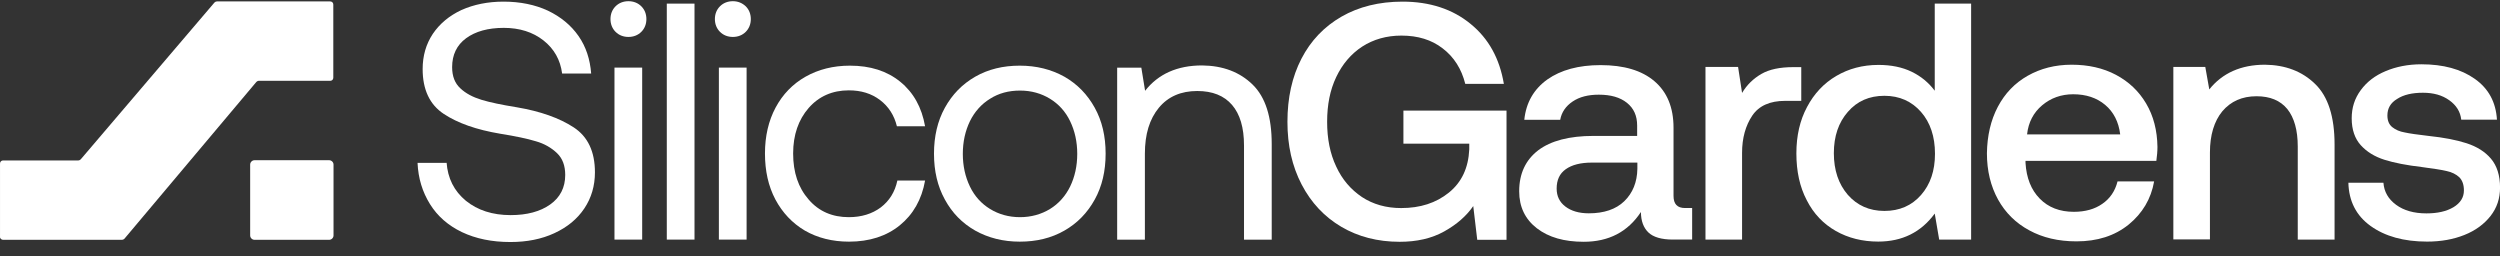
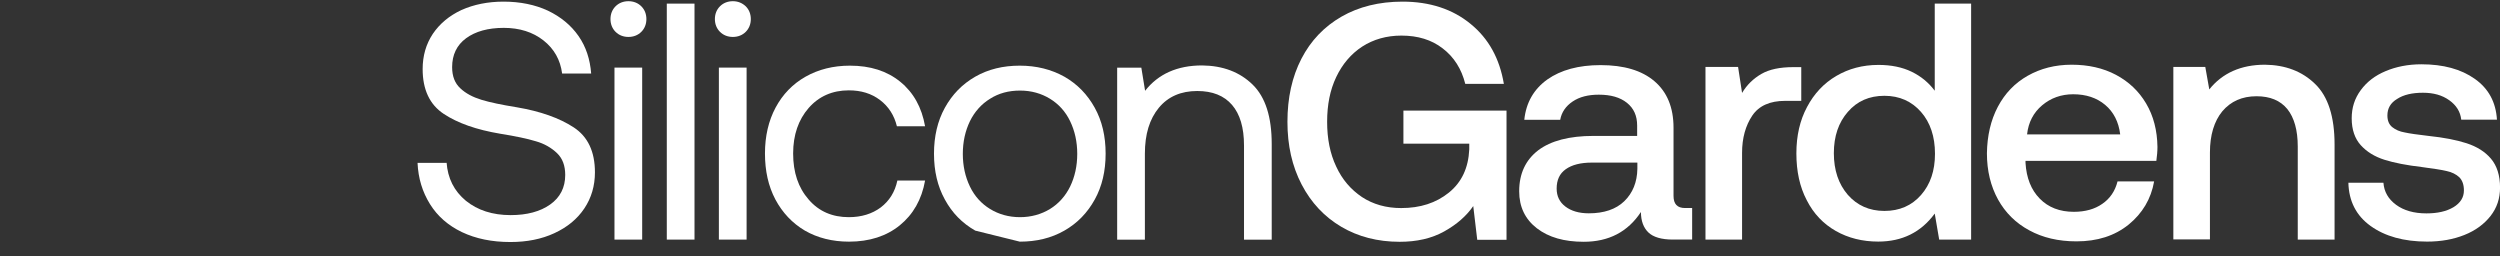
<svg xmlns="http://www.w3.org/2000/svg" width="156" height="16" viewBox="0 0 156 16" fill="none">
  <rect x="0" y="0" width="156" height="16" fill="#333333" stroke="none" />
  <g clip-path="url(#clip0_2424_41046)">
    <path d="M27.867 10.134C27.936 11.125 28.338 11.923 29.071 12.528C29.805 13.12 30.732 13.423 31.866 13.423C32.876 13.423 33.707 13.203 34.329 12.762C34.952 12.322 35.27 11.703 35.27 10.918C35.27 10.34 35.104 9.886 34.758 9.556C34.412 9.226 33.969 8.964 33.43 8.813C32.89 8.648 32.157 8.496 31.216 8.345C29.735 8.097 28.559 7.684 27.688 7.106C26.816 6.528 26.373 5.593 26.373 4.313C26.373 3.487 26.581 2.758 27.009 2.111C27.438 1.478 28.033 0.982 28.794 0.625C29.569 0.28 30.441 0.102 31.423 0.102C32.461 0.102 33.388 0.294 34.191 0.666C34.993 1.051 35.63 1.574 36.1 2.248C36.571 2.923 36.82 3.707 36.889 4.588H35.076C34.966 3.735 34.578 3.047 33.914 2.524C33.25 2.001 32.42 1.739 31.437 1.739C30.455 1.739 29.666 1.959 29.085 2.386C28.504 2.813 28.213 3.418 28.213 4.189C28.213 4.753 28.379 5.193 28.725 5.51C29.057 5.826 29.5 6.06 30.04 6.226C30.579 6.391 31.313 6.542 32.24 6.693C33.72 6.941 34.91 7.368 35.796 7.946C36.682 8.524 37.124 9.46 37.124 10.753C37.124 11.593 36.903 12.35 36.46 13.01C36.017 13.671 35.395 14.18 34.592 14.551C33.79 14.923 32.876 15.102 31.852 15.102C30.69 15.102 29.694 14.896 28.822 14.483C27.964 14.07 27.3 13.492 26.83 12.735C26.359 11.978 26.096 11.125 26.055 10.161H27.867V10.134Z" fill="white" />
    <path d="M40.017 0.392C40.225 0.598 40.335 0.873 40.335 1.19C40.335 1.506 40.225 1.782 40.017 1.988C39.809 2.195 39.533 2.305 39.215 2.305C38.896 2.305 38.62 2.195 38.412 1.988C38.205 1.782 38.094 1.506 38.094 1.19C38.094 0.873 38.205 0.598 38.412 0.392C38.62 0.185 38.896 0.075 39.215 0.075C39.533 0.075 39.809 0.185 40.017 0.392ZM38.343 4.217H40.072V14.952H38.343V4.217Z" fill="white" />
    <path d="M41.594 0.226H43.337V14.951H41.608V0.226H41.594Z" fill="white" />
    <path d="M46.533 0.392C46.74 0.598 46.851 0.873 46.851 1.19C46.851 1.506 46.74 1.782 46.533 1.988C46.325 2.195 46.048 2.305 45.73 2.305C45.412 2.305 45.135 2.195 44.928 1.988C44.72 1.782 44.609 1.506 44.609 1.19C44.609 0.873 44.72 0.598 44.928 0.392C45.135 0.185 45.412 0.075 45.73 0.075C46.048 0.075 46.311 0.185 46.533 0.392ZM44.858 4.217H46.588V14.952H44.858V4.217Z" fill="white" />
    <path d="M56.147 14.06C55.317 14.735 54.252 15.079 52.979 15.079C51.941 15.079 51.014 14.845 50.225 14.39C49.436 13.923 48.828 13.276 48.385 12.45C47.942 11.611 47.734 10.661 47.734 9.574C47.734 8.5 47.956 7.537 48.398 6.711C48.841 5.886 49.464 5.239 50.267 4.785C51.069 4.331 51.996 4.097 53.034 4.097C54.307 4.097 55.345 4.427 56.175 5.101C57.005 5.776 57.517 6.698 57.725 7.881H55.967C55.801 7.193 55.442 6.643 54.916 6.244C54.376 5.831 53.726 5.638 52.965 5.638C51.941 5.638 51.097 6.01 50.46 6.739C49.824 7.468 49.492 8.418 49.492 9.574C49.492 10.757 49.81 11.707 50.46 12.45C51.097 13.193 51.941 13.551 52.965 13.551C53.754 13.551 54.418 13.345 54.957 12.945C55.497 12.533 55.843 11.982 55.995 11.267H57.725C57.517 12.45 56.977 13.386 56.147 14.06Z" fill="white" />
-     <path d="M60.855 14.39C60.038 13.923 59.416 13.29 58.959 12.45C58.503 11.624 58.281 10.675 58.281 9.588C58.281 8.514 58.503 7.551 58.959 6.725C59.416 5.899 60.038 5.253 60.855 4.785C61.671 4.317 62.598 4.097 63.636 4.097C64.674 4.097 65.601 4.331 66.417 4.785C67.234 5.253 67.856 5.899 68.313 6.725C68.77 7.551 68.991 8.5 68.991 9.588C68.991 10.675 68.77 11.624 68.313 12.45C67.856 13.276 67.234 13.923 66.417 14.39C65.601 14.858 64.674 15.079 63.636 15.079C62.598 15.079 61.671 14.845 60.855 14.39ZM65.518 13.042C66.058 12.712 66.487 12.23 66.777 11.638C67.068 11.033 67.22 10.358 67.22 9.601C67.22 8.844 67.068 8.17 66.777 7.565C66.487 6.959 66.058 6.491 65.518 6.161C64.978 5.831 64.356 5.652 63.65 5.652C62.944 5.652 62.322 5.817 61.782 6.161C61.242 6.491 60.813 6.973 60.523 7.565C60.232 8.17 60.08 8.844 60.08 9.601C60.08 10.358 60.232 11.033 60.523 11.638C60.813 12.244 61.242 12.712 61.782 13.042C62.322 13.372 62.944 13.551 63.65 13.551C64.342 13.551 64.978 13.372 65.518 13.042Z" fill="white" />
+     <path d="M60.855 14.39C60.038 13.923 59.416 13.29 58.959 12.45C58.503 11.624 58.281 10.675 58.281 9.588C58.281 8.514 58.503 7.551 58.959 6.725C59.416 5.899 60.038 5.253 60.855 4.785C61.671 4.317 62.598 4.097 63.636 4.097C64.674 4.097 65.601 4.331 66.417 4.785C67.234 5.253 67.856 5.899 68.313 6.725C68.77 7.551 68.991 8.5 68.991 9.588C68.991 10.675 68.77 11.624 68.313 12.45C67.856 13.276 67.234 13.923 66.417 14.39C65.601 14.858 64.674 15.079 63.636 15.079ZM65.518 13.042C66.058 12.712 66.487 12.23 66.777 11.638C67.068 11.033 67.22 10.358 67.22 9.601C67.22 8.844 67.068 8.17 66.777 7.565C66.487 6.959 66.058 6.491 65.518 6.161C64.978 5.831 64.356 5.652 63.65 5.652C62.944 5.652 62.322 5.817 61.782 6.161C61.242 6.491 60.813 6.973 60.523 7.565C60.232 8.17 60.08 8.844 60.08 9.601C60.08 10.358 60.232 11.033 60.523 11.638C60.813 12.244 61.242 12.712 61.782 13.042C62.322 13.372 62.944 13.551 63.65 13.551C64.342 13.551 64.978 13.372 65.518 13.042Z" fill="white" />
    <path d="M78.165 5.28C78.968 6.065 79.355 7.303 79.355 8.982V14.955H77.626V9.079C77.626 7.964 77.377 7.124 76.879 6.546C76.38 5.968 75.661 5.679 74.706 5.679C73.696 5.679 72.893 6.023 72.312 6.725C71.731 7.427 71.441 8.377 71.441 9.588V14.955H69.711V4.221H71.219L71.454 5.666C72.271 4.62 73.461 4.083 75.01 4.083C76.311 4.097 77.363 4.496 78.165 5.28Z" fill="white" />
    <path d="M81.208 3.666C81.789 2.537 82.633 1.657 83.712 1.037C84.791 0.418 86.064 0.102 87.518 0.102C89.219 0.102 90.644 0.569 91.765 1.492C92.9 2.414 93.578 3.666 93.841 5.235H91.433C91.198 4.299 90.728 3.556 90.022 3.019C89.33 2.482 88.472 2.221 87.448 2.221C86.521 2.221 85.704 2.455 84.999 2.909C84.307 3.363 83.767 3.996 83.38 4.808C82.993 5.62 82.813 6.542 82.813 7.602C82.813 8.648 82.993 9.583 83.38 10.395C83.754 11.207 84.293 11.827 84.985 12.294C85.677 12.749 86.494 12.983 87.435 12.983C88.624 12.983 89.607 12.666 90.41 12.019C91.211 11.372 91.627 10.478 91.682 9.322V8.964H87.573V6.9H94.007V14.964H92.18L91.931 12.859C91.502 13.478 90.908 14.001 90.119 14.441C89.33 14.882 88.403 15.088 87.337 15.088C85.968 15.088 84.75 14.772 83.698 14.152C82.647 13.533 81.816 12.652 81.221 11.51C80.626 10.368 80.336 9.074 80.336 7.602C80.336 6.102 80.626 4.794 81.208 3.666Z" fill="white" />
    <path d="M105.59 12.967V14.949H104.386C103.68 14.949 103.169 14.798 102.864 14.509C102.56 14.22 102.394 13.793 102.394 13.229C101.577 14.467 100.388 15.087 98.823 15.087C97.606 15.087 96.638 14.811 95.904 14.247C95.171 13.683 94.797 12.912 94.797 11.935C94.797 10.834 95.199 9.981 95.987 9.376C96.776 8.784 97.924 8.481 99.432 8.481H102.158V7.834C102.158 7.229 101.951 6.761 101.522 6.417C101.093 6.073 100.512 5.908 99.764 5.908C99.1 5.908 98.561 6.045 98.132 6.334C97.703 6.623 97.44 7.008 97.357 7.476H95.116C95.226 6.403 95.71 5.564 96.555 4.958C97.399 4.366 98.506 4.063 99.875 4.063C101.328 4.063 102.449 4.394 103.238 5.068C104.027 5.742 104.428 6.706 104.428 7.972V12.224C104.428 12.733 104.663 12.981 105.147 12.981H105.59V12.967ZM102.172 10.146H99.336C98.63 10.146 98.091 10.284 97.703 10.559C97.316 10.834 97.135 11.233 97.135 11.77C97.135 12.238 97.316 12.61 97.675 12.885C98.035 13.16 98.519 13.311 99.142 13.311C100.083 13.311 100.83 13.064 101.356 12.555C101.881 12.045 102.158 11.371 102.172 10.531V10.146Z" fill="white" />
    <path d="M112.399 4.175V6.294H111.389C110.449 6.294 109.757 6.597 109.341 7.216C108.926 7.835 108.705 8.606 108.705 9.542V14.95H106.422V4.175H108.456L108.705 5.799C109.009 5.29 109.41 4.904 109.908 4.615C110.407 4.326 111.071 4.189 111.901 4.189H112.399V4.175Z" fill="white" />
    <path d="M122.998 0.226V14.951H121.005L120.728 13.327C119.87 14.496 118.694 15.075 117.2 15.075C116.218 15.075 115.332 14.854 114.557 14.414C113.782 13.974 113.173 13.341 112.745 12.501C112.302 11.662 112.094 10.685 112.094 9.57C112.094 8.469 112.315 7.506 112.758 6.68C113.201 5.84 113.81 5.194 114.585 4.739C115.36 4.285 116.231 4.051 117.214 4.051C118.002 4.051 118.694 4.189 119.289 4.478C119.885 4.767 120.355 5.166 120.728 5.661V0.226H122.998ZM119.87 12.171C120.451 11.51 120.743 10.657 120.743 9.597C120.743 8.524 120.451 7.643 119.87 6.983C119.289 6.322 118.528 5.978 117.587 5.978C116.646 5.978 115.886 6.308 115.304 6.983C114.723 7.643 114.432 8.51 114.432 9.556C114.432 10.616 114.723 11.483 115.304 12.157C115.886 12.818 116.646 13.162 117.587 13.162C118.528 13.162 119.289 12.831 119.87 12.171Z" fill="white" />
    <path d="M124.663 6.667C125.106 5.827 125.728 5.18 126.531 4.726C127.333 4.272 128.247 4.038 129.27 4.038C130.308 4.038 131.235 4.245 132.038 4.671C132.84 5.098 133.463 5.689 133.92 6.46C134.376 7.231 134.612 8.139 134.625 9.171C134.625 9.446 134.597 9.735 134.556 10.038H126.392V10.162C126.448 11.098 126.738 11.841 127.278 12.392C127.817 12.942 128.523 13.217 129.408 13.217C130.115 13.217 130.709 13.052 131.18 12.722C131.664 12.392 131.982 11.924 132.135 11.318H134.418C134.224 12.419 133.684 13.314 132.826 14.015C131.955 14.717 130.875 15.061 129.574 15.061C128.44 15.061 127.457 14.827 126.627 14.373C125.783 13.919 125.133 13.272 124.676 12.447C124.22 11.621 123.984 10.658 123.984 9.57C123.999 8.483 124.22 7.506 124.663 6.667ZM132.301 8.387C132.204 7.602 131.886 6.983 131.36 6.543C130.834 6.102 130.17 5.882 129.367 5.882C128.62 5.882 127.97 6.116 127.43 6.57C126.891 7.024 126.572 7.63 126.489 8.387H132.301Z" fill="white" />
    <path d="M144.459 5.235C145.276 6.02 145.677 7.286 145.677 9.02V14.951H143.38V9.144C143.38 8.125 143.159 7.341 142.729 6.804C142.287 6.268 141.65 6.006 140.806 6.006C139.907 6.006 139.201 6.323 138.675 6.942C138.164 7.561 137.9 8.428 137.9 9.515V14.937H135.617V4.176H137.61L137.859 5.579C138.675 4.561 139.838 4.038 141.332 4.038C142.605 4.052 143.657 4.451 144.459 5.235Z" fill="white" />
    <path d="M148.726 11.402C148.767 11.966 149.029 12.42 149.514 12.778C149.998 13.136 150.634 13.315 151.409 13.315C152.101 13.315 152.655 13.191 153.098 12.929C153.526 12.668 153.748 12.324 153.748 11.883C153.748 11.526 153.651 11.25 153.458 11.058C153.264 10.879 153 10.741 152.668 10.672C152.336 10.59 151.825 10.521 151.133 10.425C150.192 10.315 149.403 10.163 148.794 9.971C148.185 9.778 147.687 9.475 147.314 9.062C146.94 8.649 146.746 8.085 146.746 7.383C146.746 6.723 146.927 6.145 147.314 5.622C147.687 5.113 148.2 4.714 148.863 4.438C149.514 4.163 150.261 4.012 151.092 4.012C152.461 4.012 153.568 4.314 154.426 4.92C155.284 5.526 155.741 6.365 155.81 7.466H153.582C153.526 6.971 153.277 6.571 152.834 6.255C152.392 5.938 151.852 5.787 151.188 5.787C150.524 5.787 149.984 5.911 149.583 6.172C149.168 6.42 148.974 6.764 148.974 7.204C148.974 7.521 149.071 7.769 149.278 7.934C149.486 8.099 149.735 8.209 150.053 8.264C150.358 8.333 150.87 8.402 151.562 8.484C152.489 8.581 153.277 8.732 153.914 8.938C154.55 9.145 155.063 9.461 155.436 9.902C155.809 10.342 156.003 10.948 156.003 11.704C156.003 12.379 155.809 12.971 155.408 13.48C155.008 13.989 154.467 14.388 153.775 14.663C153.084 14.939 152.309 15.076 151.451 15.076C149.998 15.076 148.822 14.746 147.923 14.099C147.023 13.452 146.567 12.544 146.539 11.402H148.726Z" fill="white" />
-     <path d="M20.535 14.965H15.886C15.734 14.965 15.61 14.841 15.61 14.69V10.273C15.61 10.121 15.734 9.997 15.886 9.997H20.535C20.688 9.997 20.812 10.121 20.812 10.273V14.69C20.812 14.841 20.688 14.965 20.535 14.965ZM0.195 14.965H7.612C7.667 14.965 7.722 14.938 7.764 14.897L15.997 5.112C16.038 5.071 16.094 5.043 16.149 5.043H20.605C20.715 5.043 20.798 4.961 20.798 4.85V0.282C20.798 0.171 20.715 0.089 20.605 0.089H13.534C13.479 0.089 13.423 0.116 13.382 0.158L5.038 9.942C4.996 9.984 4.941 10.011 4.886 10.011H0.195C0.084 10.011 0.001 10.094 0.001 10.204V14.773C-0.013 14.869 0.084 14.965 0.195 14.965Z" fill="white" />
  </g>
  <defs>
    <clipPath id="clip0_2424_41046">
      <rect width="156" height="16" fill="white" />
    </clipPath>
  </defs>
</svg>